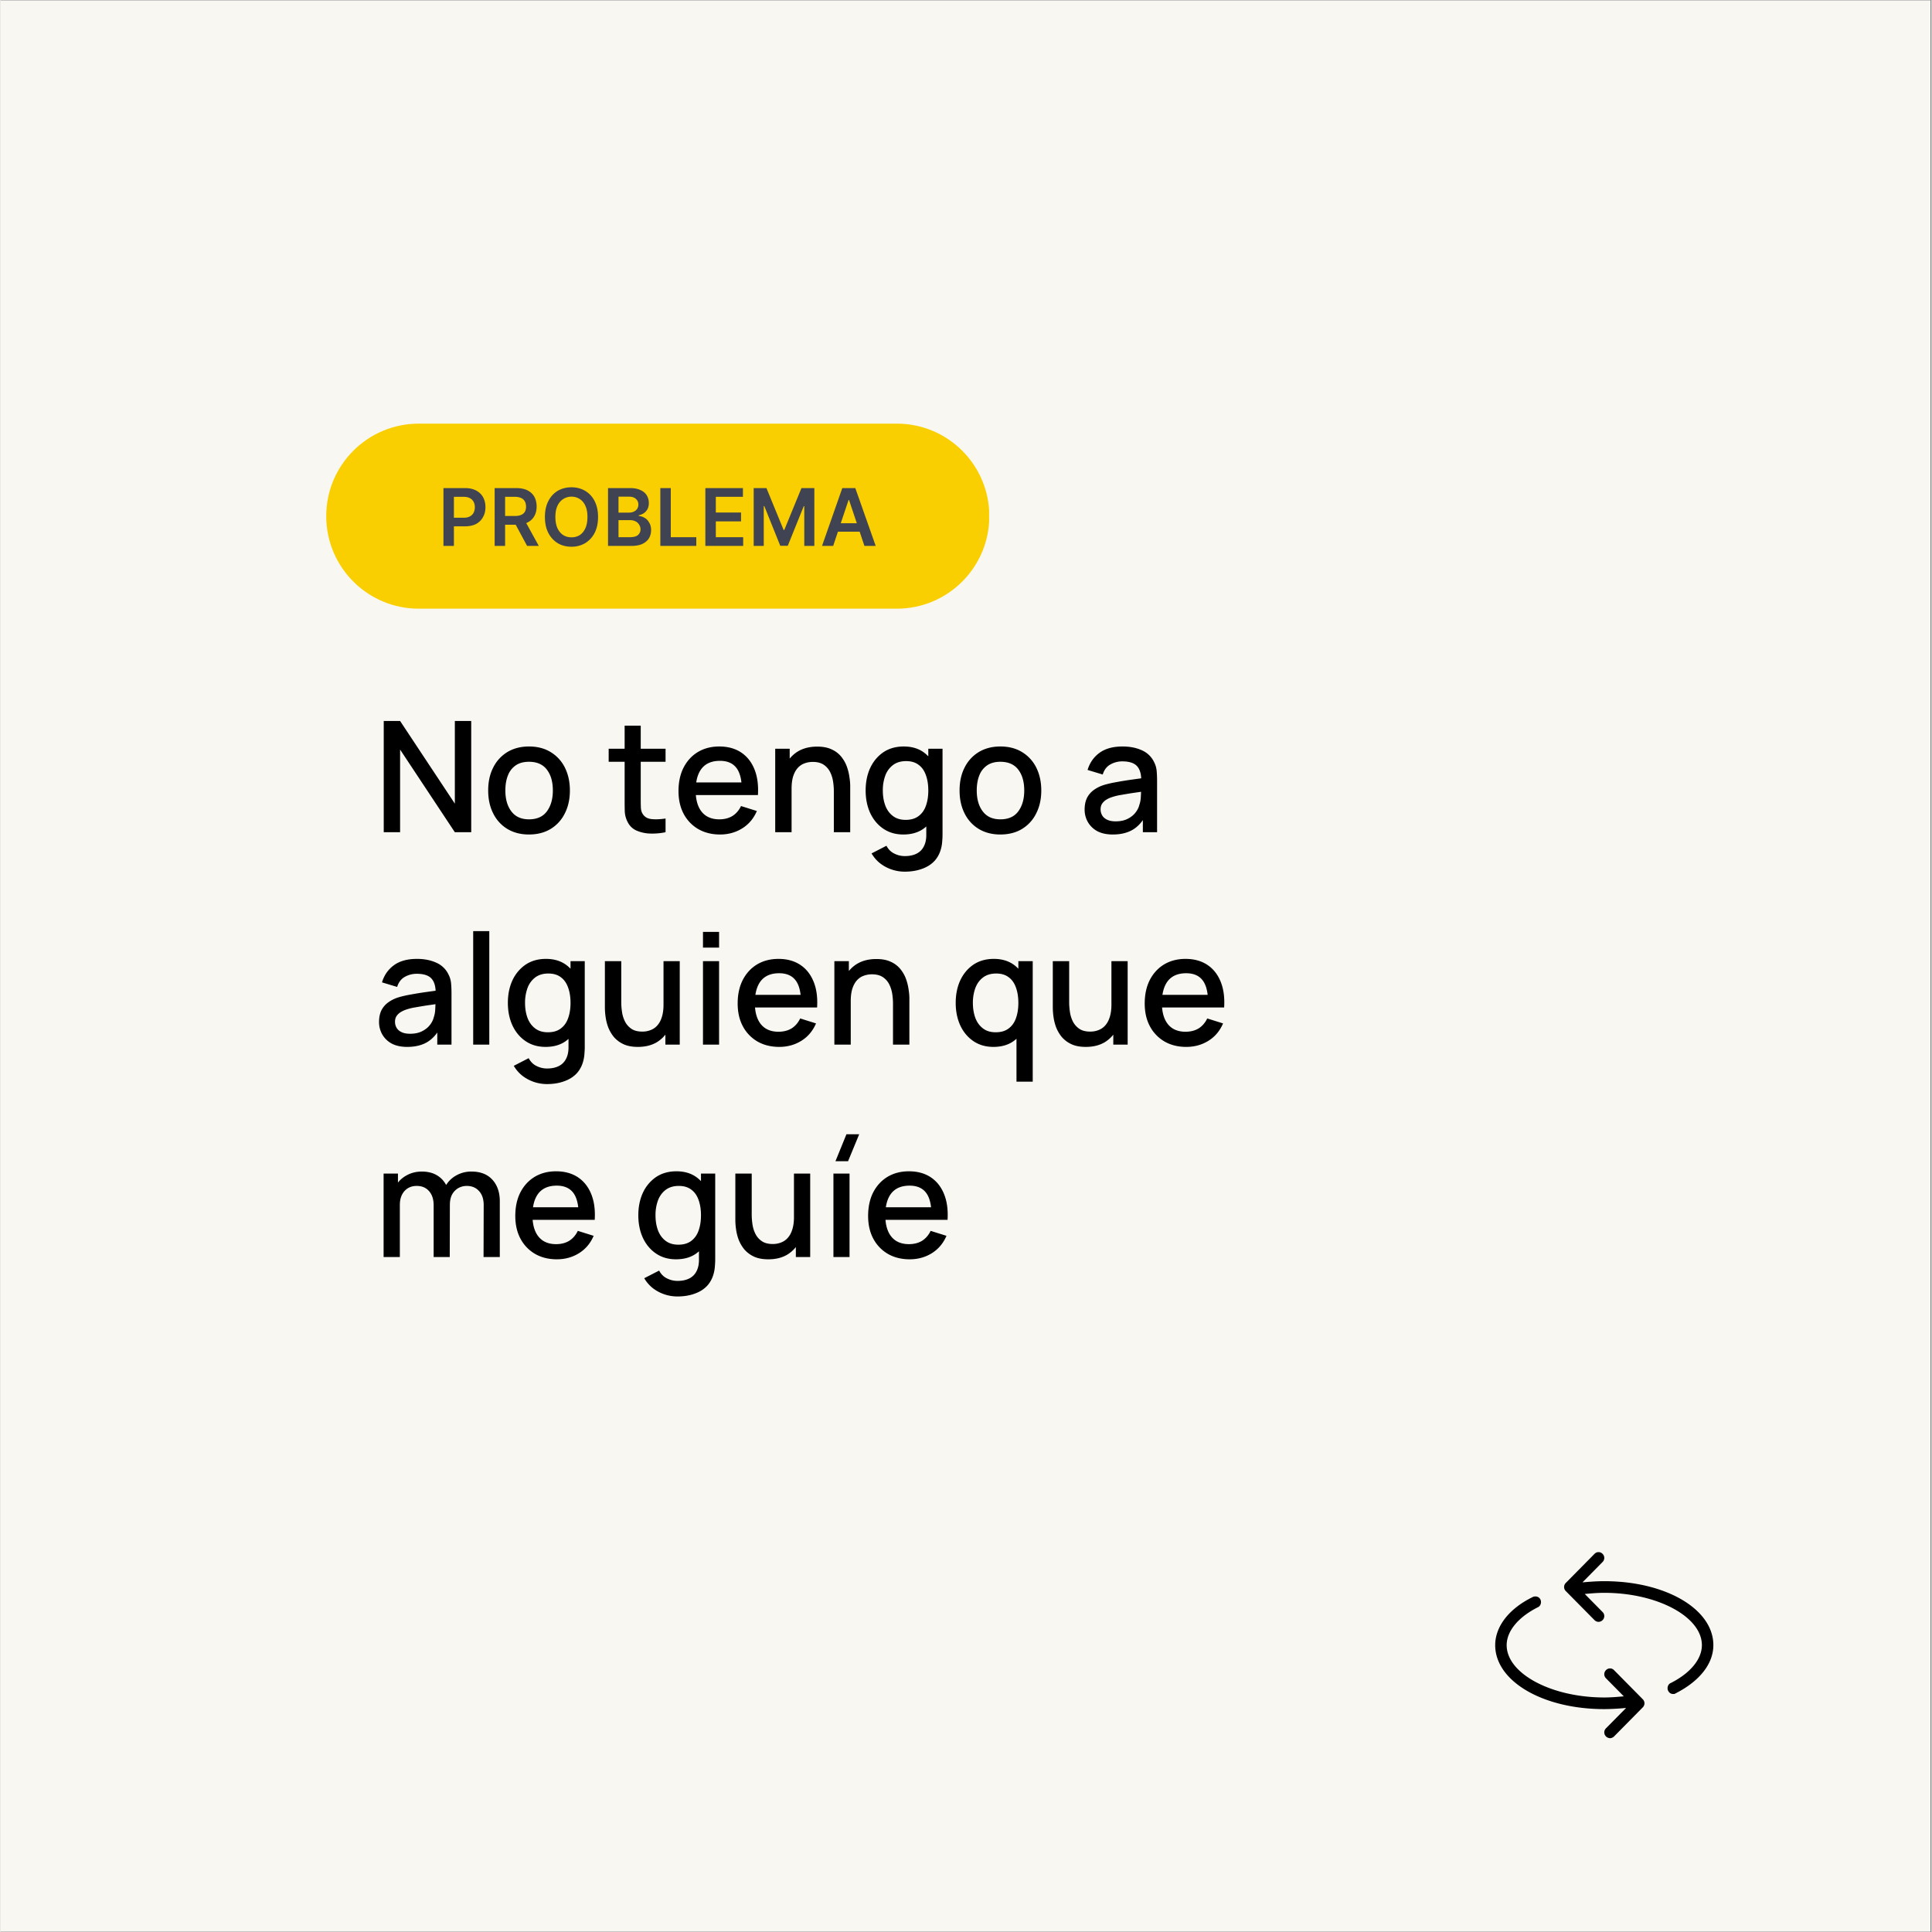
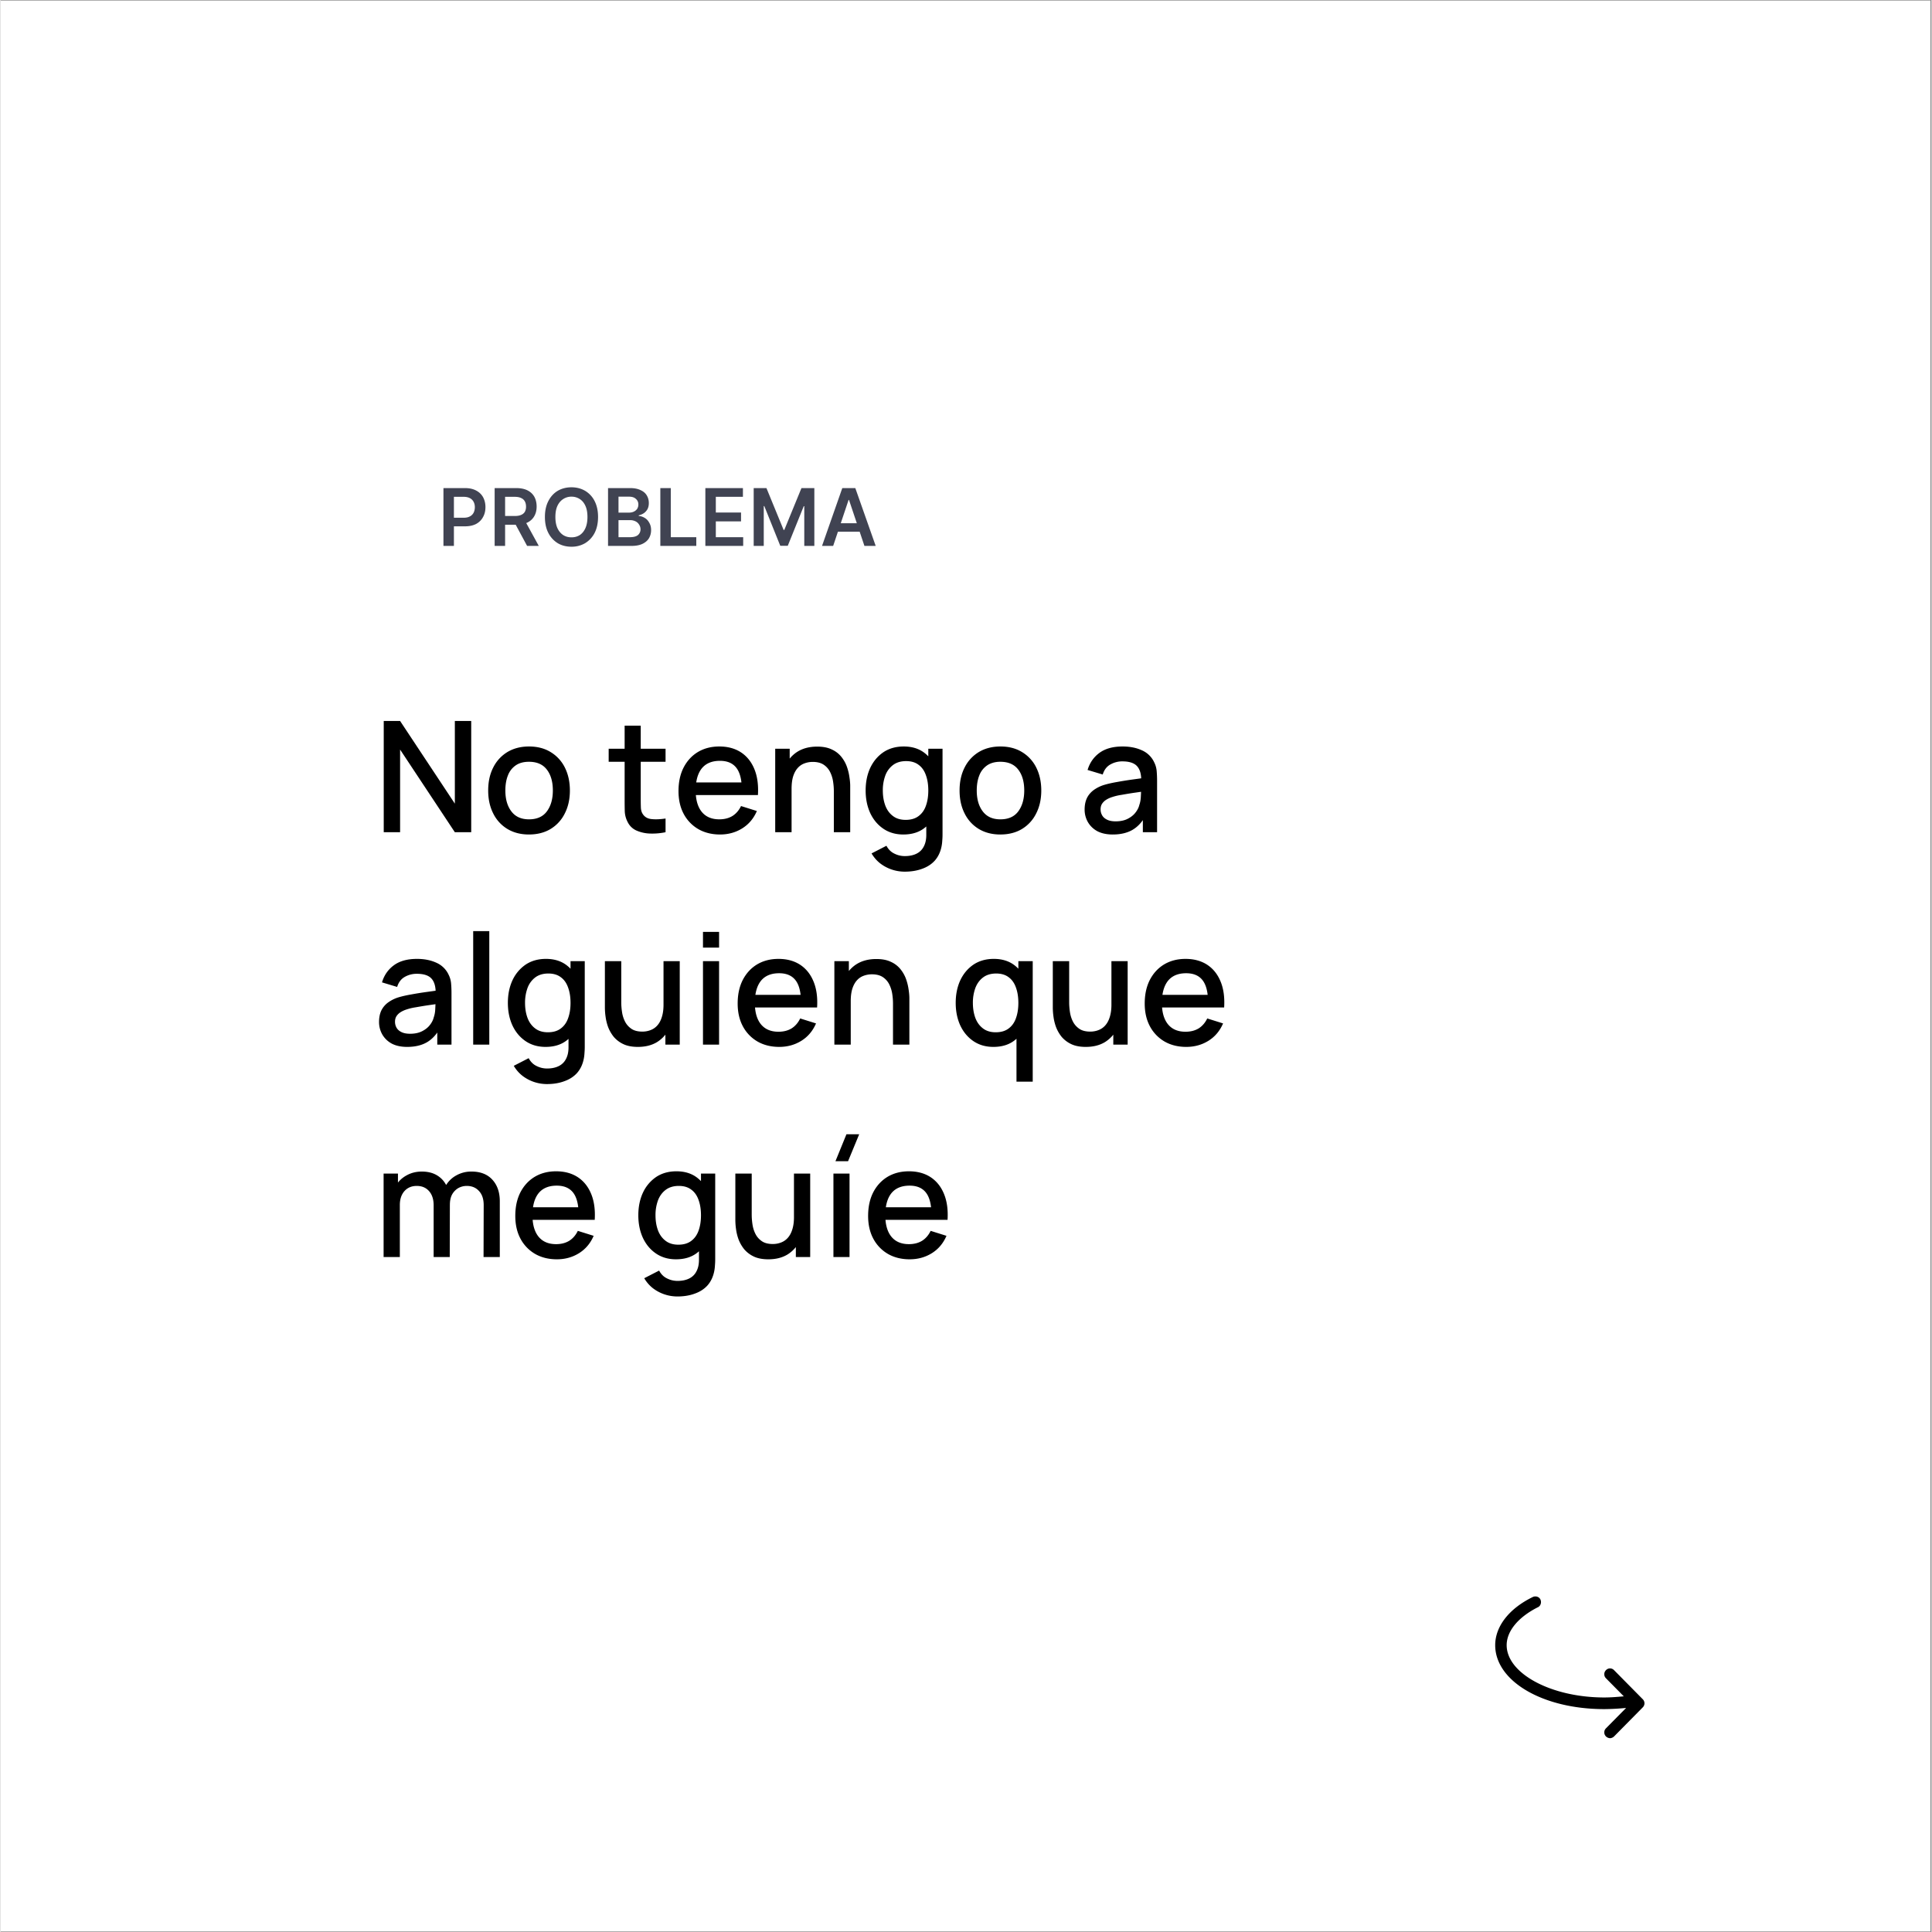
<svg xmlns="http://www.w3.org/2000/svg" width="300" height="300" version="1.0" viewBox="0 0 224.88 225">
  <rect x="0" y="0" width="224.88" height="225" fill="#808080" stroke="none" />
  <defs>
    <clipPath id="a">
      <path d="M0 .059h224.762v224.879H0Zm0 0" />
    </clipPath>
    <clipPath id="b">
-       <path d="M37.934 49.336h77.285v21.55H37.934Zm0 0" />
-     </clipPath>
+       </clipPath>
    <clipPath id="c">
-       <path d="M48.71 49.336h55.669c5.953 0 10.777 4.824 10.777 10.773 0 5.953-4.824 10.778-10.777 10.778H48.71c-5.953 0-10.777-4.825-10.777-10.778 0-5.949 4.824-10.773 10.777-10.773Zm0 0" />
-     </clipPath>
+       </clipPath>
    <clipPath id="d">
      <path d="M174.031 185H192v17.43h-17.969Zm0 0" />
    </clipPath>
    <clipPath id="e">
-       <path d="M182 180.691h17.516V198H182Zm0 0" />
-     </clipPath>
+       </clipPath>
  </defs>
  <g clip-path="url(#a)">
-     <path fill="#fff" d="M0 .059h224.879V224.94H0Zm0 0" />
-     <path fill="#f9f7f2" d="M0 .059h224.879V224.94H0Zm0 0" />
+     <path fill="#fff" d="M0 .059h224.879V224.94H0m0 0" />
  </g>
  <path d="M44.63 96.919V83.966h1.906l6.375 9.625v-9.625h1.907v12.953H52.91l-6.375-9.625v9.625Zm16.914.266c-.97 0-1.813-.22-2.532-.657a4.338 4.338 0 0 1-1.64-1.812c-.387-.77-.578-1.656-.578-2.656 0-1.02.195-1.914.593-2.688a4.386 4.386 0 0 1 1.657-1.797c.718-.426 1.55-.64 2.5-.64.976 0 1.82.218 2.53.656a4.372 4.372 0 0 1 1.657 1.812c.383.774.578 1.657.578 2.657 0 1.011-.199 1.902-.593 2.671a4.348 4.348 0 0 1-1.657 1.813c-.71.426-1.547.64-2.515.64Zm0-1.766c.937 0 1.632-.313 2.093-.938.457-.625.688-1.43.688-2.421 0-1.02-.234-1.832-.703-2.438-.461-.601-1.153-.906-2.078-.906-.625 0-1.141.14-1.547.422a2.486 2.486 0 0 0-.906 1.172c-.2.5-.297 1.086-.297 1.75 0 1.011.234 1.824.703 2.437.469.617 1.148.922 2.047.922Zm15.906 1.5a7.61 7.61 0 0 1-1.796.156 4.289 4.289 0 0 1-1.578-.344 2.073 2.073 0 0 1-1.032-.984 2.952 2.952 0 0 1-.343-1.234 50.39 50.39 0 0 1-.016-1.422v-8.578h1.875v8.5c0 .386.004.726.016 1.015.008.282.07.524.187.72.219.374.563.589 1.031.64.47.054 1.02.031 1.657-.063Zm-6.624-8.203V87.2h6.625v1.516Zm12.976 8.469c-.961 0-1.805-.211-2.532-.625a4.462 4.462 0 0 1-1.703-1.766c-.406-.758-.609-1.645-.609-2.656 0-1.051.195-1.969.594-2.75.406-.782.96-1.383 1.672-1.813.718-.426 1.546-.64 2.484-.64.988 0 1.832.23 2.531.687.696.461 1.219 1.117 1.563 1.969.343.844.476 1.844.406 3h-1.875v-.688c-.012-1.125-.227-1.953-.64-2.484-.419-.54-1.055-.813-1.907-.813-.937 0-1.648.297-2.125.891-.469.594-.703 1.45-.703 2.563 0 1.074.234 1.902.703 2.484.477.586 1.16.875 2.047.875.594 0 1.102-.129 1.531-.39.426-.27.758-.657 1-1.157l1.844.578c-.375.875-.95 1.555-1.719 2.031-.762.47-1.617.704-2.562.704Zm-3.453-4.594v-1.469h6.921v1.469Zm16.7 4.328v-4.781c0-.375-.032-.758-.094-1.157a3.696 3.696 0 0 0-.36-1.109 2.188 2.188 0 0 0-.75-.828c-.324-.207-.742-.313-1.25-.313-.343 0-.667.06-.968.172a1.925 1.925 0 0 0-.781.532c-.22.242-.399.562-.532.968-.125.399-.187.887-.187 1.47l-1.172-.454c0-.875.16-1.648.484-2.328a3.717 3.717 0 0 1 1.422-1.578c.625-.375 1.375-.563 2.25-.563.676 0 1.238.11 1.688.328a3.02 3.02 0 0 1 1.11.844c.288.356.507.742.655 1.156.145.407.242.809.297 1.203.063.399.094.747.094 1.047v5.391Zm-6.828 0V87.2h1.687v2.813h.219v6.906Zm15.079 4.594a4.724 4.724 0 0 1-1.515-.25 4.64 4.64 0 0 1-1.344-.719c-.398-.313-.73-.7-1-1.156l1.734-.89c.22.413.52.718.907.905.382.196.796.297 1.234.297.531 0 .984-.094 1.36-.281.382-.188.671-.477.859-.86.195-.374.289-.84.281-1.39V94.45h.234V87.2h1.657v9.985c0 .25-.012.488-.032.718a4.588 4.588 0 0 1-.093.72c-.137.644-.399 1.179-.782 1.608-.386.426-.882.743-1.484.954-.594.218-1.266.328-2.016.328Zm-.156-4.328c-.898 0-1.672-.227-2.328-.672-.656-.446-1.168-1.055-1.531-1.828-.356-.782-.532-1.657-.532-2.625 0-.977.176-1.852.532-2.625.363-.77.875-1.38 1.531-1.829.664-.445 1.457-.671 2.375-.671.914 0 1.687.226 2.312.671.625.45 1.098 1.06 1.422 1.829.32.773.485 1.648.485 2.625 0 .968-.164 1.84-.485 2.609-.324.773-.804 1.387-1.437 1.844-.625.445-1.406.672-2.344.672Zm.266-1.704c.613 0 1.113-.144 1.5-.437.394-.29.68-.691.86-1.203.187-.52.28-1.113.28-1.781 0-.676-.093-1.27-.28-1.782-.18-.52-.462-.922-.845-1.203-.375-.289-.859-.437-1.453-.437-.625 0-1.14.156-1.547.468a2.713 2.713 0 0 0-.89 1.235 4.973 4.973 0 0 0-.282 1.719c0 .636.094 1.214.282 1.734.195.523.492.934.89 1.234.395.305.891.453 1.485.453Zm11.032 1.704c-.969 0-1.813-.22-2.532-.657a4.338 4.338 0 0 1-1.64-1.812c-.387-.77-.578-1.656-.578-2.656 0-1.02.195-1.914.593-2.688a4.386 4.386 0 0 1 1.657-1.797c.718-.426 1.55-.64 2.5-.64.976 0 1.82.218 2.531.656a4.372 4.372 0 0 1 1.656 1.812c.383.774.578 1.657.578 2.657 0 1.011-.199 1.902-.593 2.671a4.348 4.348 0 0 1-1.657 1.813c-.71.426-1.547.64-2.515.64Zm0-1.766c.937 0 1.633-.313 2.093-.938.457-.625.688-1.43.688-2.421 0-1.02-.234-1.832-.703-2.438-.461-.601-1.153-.906-2.078-.906-.625 0-1.14.14-1.547.422a2.486 2.486 0 0 0-.906 1.172c-.2.5-.297 1.086-.297 1.75 0 1.011.234 1.824.703 2.437.469.617 1.148.922 2.047.922Zm13.094 1.766c-.718 0-1.324-.133-1.812-.391a2.809 2.809 0 0 1-1.094-1.063 2.919 2.919 0 0 1-.375-1.453c0-.488.082-.922.25-1.297.176-.375.438-.69.781-.953a4.164 4.164 0 0 1 1.266-.625c.426-.125.91-.234 1.453-.328.55-.101 1.129-.195 1.734-.281.602-.082 1.204-.164 1.797-.25l-.687.375c.008-.758-.153-1.32-.485-1.688-.336-.375-.906-.562-1.718-.562a2.8 2.8 0 0 0-1.391.36c-.43.242-.727.632-.89 1.171l-1.766-.531c.25-.832.707-1.492 1.375-1.984.676-.5 1.578-.75 2.703-.75.863 0 1.617.152 2.266.453a2.818 2.818 0 0 1 1.421 1.406c.157.312.25.648.282 1 .03.355.047.734.047 1.14v5.985h-1.657V94.7l.328.281c-.406.75-.921 1.31-1.546 1.672-.618.352-1.375.532-2.282.532Zm.328-1.532c.54 0 1-.093 1.375-.28.383-.188.692-.427.922-.72.239-.3.395-.609.469-.922.102-.289.16-.613.172-.968.02-.364.031-.657.031-.875l.61.234-1.625.234c-.48.075-.918.149-1.313.22a6.353 6.353 0 0 0-1.047.25 3.022 3.022 0 0 0-.687.312c-.2.125-.36.281-.485.468-.117.18-.172.399-.172.657 0 .25.063.484.188.703.125.21.316.375.578.5.258.125.586.187.984.187Zm-82.499 26.268c-.72 0-1.325-.132-1.813-.39a2.809 2.809 0 0 1-1.094-1.063 2.919 2.919 0 0 1-.375-1.453c0-.488.082-.922.25-1.297a2.55 2.55 0 0 1 .782-.953 4.164 4.164 0 0 1 1.265-.625c.426-.125.91-.234 1.453-.328a42.14 42.14 0 0 1 1.735-.281c.601-.082 1.203-.164 1.797-.25l-.688.375c.008-.758-.152-1.32-.484-1.688-.336-.375-.907-.562-1.719-.562-.5 0-.965.12-1.39.36-.43.241-.727.632-.891 1.171l-1.766-.531c.25-.832.707-1.492 1.375-1.985.676-.5 1.578-.75 2.703-.75.863 0 1.617.153 2.266.454a2.818 2.818 0 0 1 1.422 1.406c.156.312.25.648.281 1 .031.355.047.734.047 1.14v5.985h-1.656v-2.219l.328.281c-.407.75-.922 1.309-1.547 1.672-.617.352-1.375.531-2.281.531Zm.328-1.53c.539 0 1-.095 1.375-.282.383-.188.691-.426.922-.719.238-.3.394-.61.468-.922.102-.289.16-.613.172-.968.02-.364.031-.657.031-.875l.61.234-1.625.234c-.48.074-.918.149-1.313.219a6.353 6.353 0 0 0-1.047.25 3.022 3.022 0 0 0-.687.313c-.2.125-.36.28-.484.468-.118.18-.172.399-.172.657 0 .25.062.484.187.703.125.21.317.375.578.5.258.125.586.187.985.187Zm7.355 1.265v-13.219h1.875v13.219Zm8.586 4.594a4.724 4.724 0 0 1-1.515-.25 4.64 4.64 0 0 1-1.344-.72 4.078 4.078 0 0 1-1-1.155l1.734-.891c.219.414.52.719.907.906.382.195.796.297 1.234.297.531 0 .984-.094 1.36-.281.382-.188.671-.477.859-.86.195-.375.289-.84.28-1.39v-2.719h.235v-7.25h1.657v9.984c0 .25-.012.489-.032.72a4.588 4.588 0 0 1-.093.718c-.137.644-.399 1.18-.782 1.61-.386.425-.883.741-1.484.952-.594.22-1.266.329-2.016.329Zm-.156-4.329c-.898 0-1.672-.226-2.328-.671-.656-.446-1.168-1.055-1.531-1.829-.356-.78-.532-1.656-.532-2.625 0-.976.176-1.851.532-2.625a4.485 4.485 0 0 1 1.53-1.828c.665-.445 1.458-.672 2.376-.672.914 0 1.687.227 2.312.672.625.45 1.098 1.059 1.422 1.828.32.774.485 1.649.485 2.625 0 .97-.164 1.84-.485 2.61-.324.773-.804 1.386-1.437 1.844-.625.445-1.406.671-2.344.671Zm.266-1.703c.613 0 1.113-.144 1.5-.437.394-.29.68-.692.859-1.203.188-.52.281-1.114.281-1.782 0-.675-.093-1.27-.281-1.78-.18-.52-.46-.923-.844-1.204-.375-.289-.86-.437-1.453-.437-.625 0-1.14.156-1.547.468a2.713 2.713 0 0 0-.89 1.235 4.973 4.973 0 0 0-.282 1.718c0 .637.094 1.215.282 1.735.195.523.492.933.89 1.234.395.305.89.453 1.485.453Zm10.485 1.703c-.68 0-1.246-.109-1.703-.328a3.33 3.33 0 0 1-1.11-.843 4.281 4.281 0 0 1-.656-1.141 5.766 5.766 0 0 1-.297-1.219 7.652 7.652 0 0 1-.078-1.047v-5.406h1.906v4.781c0 .375.032.766.094 1.172.063.399.18.766.36 1.11.175.335.425.609.75.828.32.21.738.312 1.25.312.331 0 .648-.055.953-.172.3-.113.562-.289.78-.531.227-.25.407-.57.532-.969.133-.406.203-.894.203-1.468l1.172.437c0 .887-.168 1.668-.5 2.344a3.863 3.863 0 0 1-1.422 1.578c-.617.375-1.36.562-2.234.562Zm3.203-.265v-2.813h-.219v-6.906h1.89v9.719Zm4.377-11.297v-1.828h1.875v1.828Zm0 11.297v-9.719h1.875v9.719Zm8.883.265c-.96 0-1.805-.21-2.531-.625a4.462 4.462 0 0 1-1.703-1.765c-.407-.758-.61-1.645-.61-2.656 0-1.051.196-1.97.594-2.75.406-.782.961-1.383 1.672-1.813.719-.426 1.547-.64 2.484-.64.989 0 1.832.23 2.532.687.695.46 1.218 1.117 1.562 1.969.344.843.477 1.843.406 3h-1.875v-.688c-.011-1.125-.226-1.953-.64-2.484-.418-.54-1.055-.813-1.907-.813-.937 0-1.648.297-2.125.89-.468.595-.703 1.45-.703 2.563 0 1.075.235 1.903.703 2.485.477.586 1.16.875 2.047.875.594 0 1.102-.13 1.532-.39.425-.27.757-.657 1-1.157l1.843.578c-.375.875-.949 1.555-1.718 2.031-.762.469-1.618.703-2.563.703Zm-3.453-4.593v-1.47h6.922v1.47Zm16.7 4.328v-4.781a7.39 7.39 0 0 0-.094-1.157 3.696 3.696 0 0 0-.36-1.11 2.188 2.188 0 0 0-.75-.827c-.323-.207-.741-.313-1.25-.313-.343 0-.667.059-.968.172a1.925 1.925 0 0 0-.781.531c-.219.243-.399.563-.531.97-.125.398-.188.886-.188 1.468l-1.172-.453c0-.875.16-1.649.485-2.328a3.717 3.717 0 0 1 1.422-1.578c.625-.375 1.375-.563 2.25-.563.675 0 1.238.11 1.687.328a3.01 3.01 0 0 1 1.11.844c.288.355.507.742.656 1.156.144.406.242.809.297 1.203.062.399.093.746.093 1.047v5.39Zm-6.828 0v-9.719h1.687v2.813h.22v6.906Zm18.522.265c-.899 0-1.672-.226-2.329-.671-.656-.446-1.168-1.055-1.53-1.829-.356-.78-.532-1.656-.532-2.625 0-.976.176-1.851.531-2.625.363-.77.875-1.379 1.531-1.828.665-.445 1.457-.672 2.375-.672.915 0 1.688.227 2.313.672.625.45 1.098 1.059 1.422 1.828.32.774.484 1.649.484 2.625 0 .97-.164 1.84-.484 2.61-.324.773-.805 1.386-1.438 1.844-.625.445-1.406.671-2.343.671Zm.265-1.703c.613 0 1.113-.144 1.5-.437.395-.29.68-.692.86-1.203.187-.52.28-1.114.28-1.782 0-.675-.093-1.27-.28-1.78-.18-.52-.461-.923-.844-1.204-.375-.289-.86-.437-1.453-.437-.625 0-1.14.156-1.547.468-.399.305-.695.715-.89 1.235a4.973 4.973 0 0 0-.282 1.718c0 .637.094 1.215.281 1.735.196.523.492.933.89 1.234.395.305.891.453 1.485.453Zm2.422 5.75v-7.031h.219v-7h1.672v14.031Zm8.072-4.047c-.68 0-1.246-.109-1.703-.328a3.33 3.33 0 0 1-1.11-.843 4.281 4.281 0 0 1-.655-1.141 5.766 5.766 0 0 1-.297-1.219 7.652 7.652 0 0 1-.078-1.047v-5.406h1.906v4.781c0 .375.031.766.094 1.172.062.399.18.766.359 1.11.176.335.426.609.75.828.32.21.738.312 1.25.312.332 0 .648-.055.953-.172.3-.113.563-.289.781-.531.227-.25.407-.57.532-.969.132-.406.203-.894.203-1.468l1.172.437c0 .887-.168 1.668-.5 2.344a3.863 3.863 0 0 1-1.422 1.578c-.618.375-1.36.562-2.235.562Zm3.203-.265v-2.813h-.218v-6.906h1.89v9.719Zm8.502.265c-.96 0-1.805-.21-2.531-.625a4.462 4.462 0 0 1-1.703-1.765c-.407-.758-.61-1.645-.61-2.656 0-1.051.196-1.97.594-2.75.406-.782.961-1.383 1.672-1.813.719-.426 1.547-.64 2.484-.64.989 0 1.832.23 2.532.687.695.46 1.218 1.117 1.562 1.969.344.843.477 1.843.406 3h-1.875v-.688c-.011-1.125-.226-1.953-.64-2.484-.418-.54-1.055-.813-1.907-.813-.937 0-1.648.297-2.125.89-.468.595-.703 1.45-.703 2.563 0 1.075.235 1.903.703 2.485.477.586 1.16.875 2.047.875.594 0 1.102-.13 1.532-.39.425-.27.757-.657 1-1.157l1.843.578c-.375.875-.949 1.555-1.718 2.031-.762.469-1.618.703-2.563.703Zm-3.453-4.593v-1.47h6.922v1.47Zm-78.389 29.065.016-6.047c0-.707-.184-1.254-.547-1.64-.356-.395-.828-.595-1.422-.595-.355 0-.684.086-.984.25a1.967 1.967 0 0 0-.719.735c-.18.324-.266.734-.266 1.234l-.906-.469c-.023-.675.117-1.27.422-1.78.312-.52.727-.923 1.25-1.204a3.536 3.536 0 0 1 1.75-.438c1.05 0 1.863.32 2.437.954.57.625.86 1.46.86 2.5v6.5Zm-11.64 0v-9.72h1.671v2.813h.22v6.907Zm5.828 0v-6.016c0-.707-.18-1.258-.532-1.656-.355-.407-.835-.61-1.437-.61-.594 0-1.074.203-1.438.61-.355.406-.53.945-.53 1.61l-.907-.58c0-.632.148-1.202.453-1.702.313-.5.727-.89 1.25-1.172.52-.29 1.11-.438 1.766-.438.695 0 1.285.149 1.765.438.489.293.86.7 1.11 1.219.258.523.39 1.125.39 1.812l-.015 6.485Zm14.352.265c-.961 0-1.805-.21-2.532-.625a4.462 4.462 0 0 1-1.703-1.765c-.406-.758-.609-1.645-.609-2.657 0-1.05.195-1.968.594-2.75.406-.78.96-1.382 1.672-1.812.718-.426 1.546-.64 2.484-.64.988 0 1.832.23 2.531.687.696.46 1.219 1.117 1.563 1.968.343.844.476 1.844.406 3h-1.875v-.687c-.012-1.125-.227-1.953-.64-2.484-.419-.54-1.055-.813-1.907-.813-.937 0-1.648.297-2.125.89-.469.594-.703 1.45-.703 2.563 0 1.074.234 1.903.703 2.485.477.586 1.16.875 2.047.875.594 0 1.102-.13 1.531-.391.426-.27.758-.656 1-1.156l1.844.578c-.375.875-.95 1.555-1.719 2.031-.761.469-1.617.703-2.562.703Zm-3.453-4.594v-1.468h6.921v1.468Zm17.485 8.922a4.724 4.724 0 0 1-1.515-.25 4.64 4.64 0 0 1-1.344-.718 4.1 4.1 0 0 1-1-1.157l1.734-.89c.22.414.52.718.907.906.382.195.796.297 1.234.297.531 0 .984-.094 1.36-.281.382-.188.671-.477.859-.86.195-.375.289-.84.28-1.39v-2.72h.235v-7.25h1.657v9.985c0 .25-.012.488-.032.719a4.588 4.588 0 0 1-.093.719c-.137.644-.399 1.18-.782 1.61-.386.425-.883.741-1.484.952-.594.219-1.266.328-2.016.328Zm-.156-4.328c-.898 0-1.672-.226-2.328-.672-.656-.445-1.168-1.054-1.531-1.828-.356-.781-.532-1.656-.532-2.625 0-.976.176-1.851.532-2.625a4.485 4.485 0 0 1 1.53-1.828c.665-.445 1.458-.672 2.376-.672.914 0 1.687.227 2.312.672.625.45 1.098 1.059 1.422 1.828.32.774.485 1.649.485 2.625 0 .969-.164 1.84-.485 2.61-.324.773-.804 1.386-1.437 1.843-.625.446-1.406.672-2.344.672Zm.266-1.703c.613 0 1.113-.144 1.5-.437.394-.29.68-.692.86-1.204.187-.52.28-1.113.28-1.78 0-.677-.093-1.27-.28-1.782-.18-.52-.462-.922-.845-1.203-.375-.29-.86-.438-1.453-.438-.625 0-1.14.157-1.547.47-.398.304-.695.714-.89 1.233a4.973 4.973 0 0 0-.282 1.72c0 .636.094 1.214.282 1.734.195.523.492.933.89 1.234.395.305.89.453 1.485.453Zm10.485 1.703c-.68 0-1.246-.11-1.703-.328a3.33 3.33 0 0 1-1.11-.844 4.281 4.281 0 0 1-.656-1.14 5.766 5.766 0 0 1-.297-1.22 7.652 7.652 0 0 1-.078-1.046v-5.406h1.906v4.781c0 .375.032.766.094 1.172.063.398.18.766.36 1.11.175.335.425.609.75.827.32.211.738.313 1.25.313.331 0 .648-.055.953-.172.3-.113.562-.289.78-.531.227-.25.407-.57.532-.969.133-.406.203-.894.203-1.469l1.172.438c0 .887-.168 1.668-.5 2.344a3.863 3.863 0 0 1-1.422 1.578c-.617.375-1.36.562-2.234.562Zm3.203-.265v-2.813h-.219v-6.906h1.89v9.719Zm6.08-11.157h-1.469l1.281-3.14h1.485Zm-1.703 11.157v-9.72h1.875v9.72Zm8.883.265c-.96 0-1.805-.21-2.531-.625a4.462 4.462 0 0 1-1.703-1.765c-.407-.758-.61-1.645-.61-2.657 0-1.05.196-1.968.594-2.75.406-.78.961-1.382 1.672-1.812.719-.426 1.547-.64 2.484-.64.989 0 1.832.23 2.532.687.695.46 1.218 1.117 1.562 1.968.344.844.477 1.844.406 3h-1.875v-.687c-.011-1.125-.226-1.953-.64-2.484-.418-.54-1.055-.813-1.907-.813-.937 0-1.648.297-2.125.89-.468.594-.703 1.45-.703 2.563 0 1.074.235 1.903.703 2.485.477.586 1.16.875 2.047.875.594 0 1.102-.13 1.532-.391.425-.27.757-.656 1-1.156l1.843.578c-.375.875-.949 1.555-1.718 2.031-.762.469-1.618.703-2.563.703Zm-3.453-4.594v-1.468h6.922v1.468Zm0 0" />
  <g clip-path="url(#b)">
    <g clip-path="url(#c)">
-       <path fill="#f9cf01" d="M37.934 49.336h77.199v21.55h-77.2Zm0 0" />
-     </g>
+       </g>
  </g>
  <path fill="#404352" d="M51.584 63.577v-6.735H54.1c.52 0 .957.102 1.312.297.352.188.617.45.797.782.176.336.266.714.266 1.14 0 .438-.094.824-.282 1.156-.18.336-.445.602-.796.797-.356.188-.793.282-1.313.282h-1.672v-1h1.516c.3 0 .547-.051.734-.157a.987.987 0 0 0 .438-.437c.093-.188.14-.399.14-.64 0-.227-.047-.43-.14-.61a1.007 1.007 0 0 0-.438-.438c-.187-.101-.437-.156-.75-.156h-1.11v5.719Zm5.962 0v-6.735h2.515c.52 0 .957.09 1.313.266.351.18.617.43.797.75.175.324.265.703.265 1.14 0 .43-.093.805-.281 1.126-.18.312-.445.558-.797.734-.355.168-.793.25-1.312.25h-1.797v-1.016h1.64c.301 0 .547-.039.735-.125a.899.899 0 0 0 .437-.359 1.21 1.21 0 0 0 .14-.61c0-.238-.046-.44-.14-.609a.876.876 0 0 0-.437-.39c-.188-.094-.438-.14-.75-.14h-1.11v5.718Zm3.468-3.047 1.672 3.047h-1.36l-1.64-3.047Zm8.575-.328c0 .73-.137 1.355-.407 1.875a2.99 2.99 0 0 1-1.109 1.187 3.074 3.074 0 0 1-1.578.407c-.594 0-1.125-.133-1.594-.407a2.98 2.98 0 0 1-1.094-1.187c-.273-.52-.406-1.145-.406-1.875 0-.719.133-1.336.406-1.86.27-.52.633-.914 1.094-1.187.469-.27 1-.406 1.594-.406.582 0 1.11.136 1.578.406a2.89 2.89 0 0 1 1.11 1.187c.269.524.406 1.141.406 1.86Zm-1.235 0c0-.508-.078-.938-.234-1.281-.156-.352-.375-.618-.656-.797a1.709 1.709 0 0 0-.97-.282 1.7 1.7 0 0 0-.968.282c-.281.18-.508.445-.672.797-.156.343-.234.773-.234 1.28 0 .513.078.946.234 1.298.164.355.39.625.672.812.281.18.602.266.969.266.363 0 .687-.086.969-.266.28-.187.5-.457.656-.812.156-.352.234-.785.234-1.297Zm2.398 3.375v-6.735h2.578c.477 0 .879.079 1.203.235.332.148.578.355.734.625.157.262.235.558.235.89 0 .274-.055.508-.156.704a1.427 1.427 0 0 1-.422.468c-.18.118-.375.2-.594.25v.078c.238.012.469.086.687.22.22.124.395.312.532.562.144.242.218.527.218.86 0 .355-.085.67-.25.952-.168.274-.421.492-.765.656-.336.157-.762.235-1.281.235Zm1.219-1.016h1.312c.438 0 .754-.082.953-.25a.865.865 0 0 0 .297-.672.963.963 0 0 0-.156-.53.977.977 0 0 0-.422-.392 1.36 1.36 0 0 0-.64-.14H71.97Zm0-2.86h1.203c.207 0 .394-.034.562-.109a.982.982 0 0 0 .406-.328.927.927 0 0 0 .141-.515.824.824 0 0 0-.281-.64c-.18-.177-.445-.267-.797-.267H71.97Zm4.871 3.876v-6.735h1.218v5.72h2.97v1.015Zm5.244 0v-6.735h4.375v1.016h-3.156v1.828h2.937v1.031h-2.937v1.844h3.187v1.016Zm5.629-6.735H89.2l2 4.875h.078l2-4.875h1.5v6.735h-1.172v-4.625h-.063l-1.859 4.61h-.875l-1.86-4.626h-.062v4.64h-1.172Zm9.255 6.735h-1.296l2.36-6.735h1.515l2.375 6.735h-1.313l-1.797-5.36h-.046Zm.048-2.64h3.546v.984h-3.546Zm0 0" />
  <g clip-path="url(#d)">
    <path d="M186.773 199.043a29 29 0 0 0 2.543-.137l-2.343 2.371a.665.665 0 0 0 0 .95.741.741 0 0 0 .468.203c.133 0 .336-.07.47-.203l3.343-3.387a.665.665 0 0 0 0-.95l-3.344-3.386a.645.645 0 0 0-.937 0 .665.665 0 0 0 0 .95l2.074 2.1c-.734.067-1.473.133-2.274.133-6.152 0-11.367-2.777-11.367-6.093 0-1.625 1.336-3.25 3.61-4.403.336-.136.468-.543.336-.879-.133-.34-.536-.476-.872-.34-2.808 1.356-4.41 3.454-4.41 5.622 0 4.199 5.547 7.449 12.703 7.449Zm0 0" />
  </g>
  <g clip-path="url(#e)">
    <path d="M185.637 188.68a.713.713 0 0 0 .468.203.72.72 0 0 0 .47-.203.66.66 0 0 0 0-.946l-2.075-2.101c.734-.067 1.473-.133 2.273-.133 6.153 0 11.368 2.773 11.368 6.094 0 1.625-1.336 3.25-3.61 4.402-.336.133-.469.543-.336.879.133.273.336.406.602.406.066 0 .203 0 .27-.066 2.808-1.422 4.41-3.453 4.41-5.621 0-4.2-5.547-7.45-12.704-7.45-.867 0-1.738.067-2.539.137l2.34-2.37a.665.665 0 0 0 0-.95.645.645 0 0 0-.937 0l-3.344 3.387a.665.665 0 0 0 0 .949Zm0 0" />
  </g>
</svg>